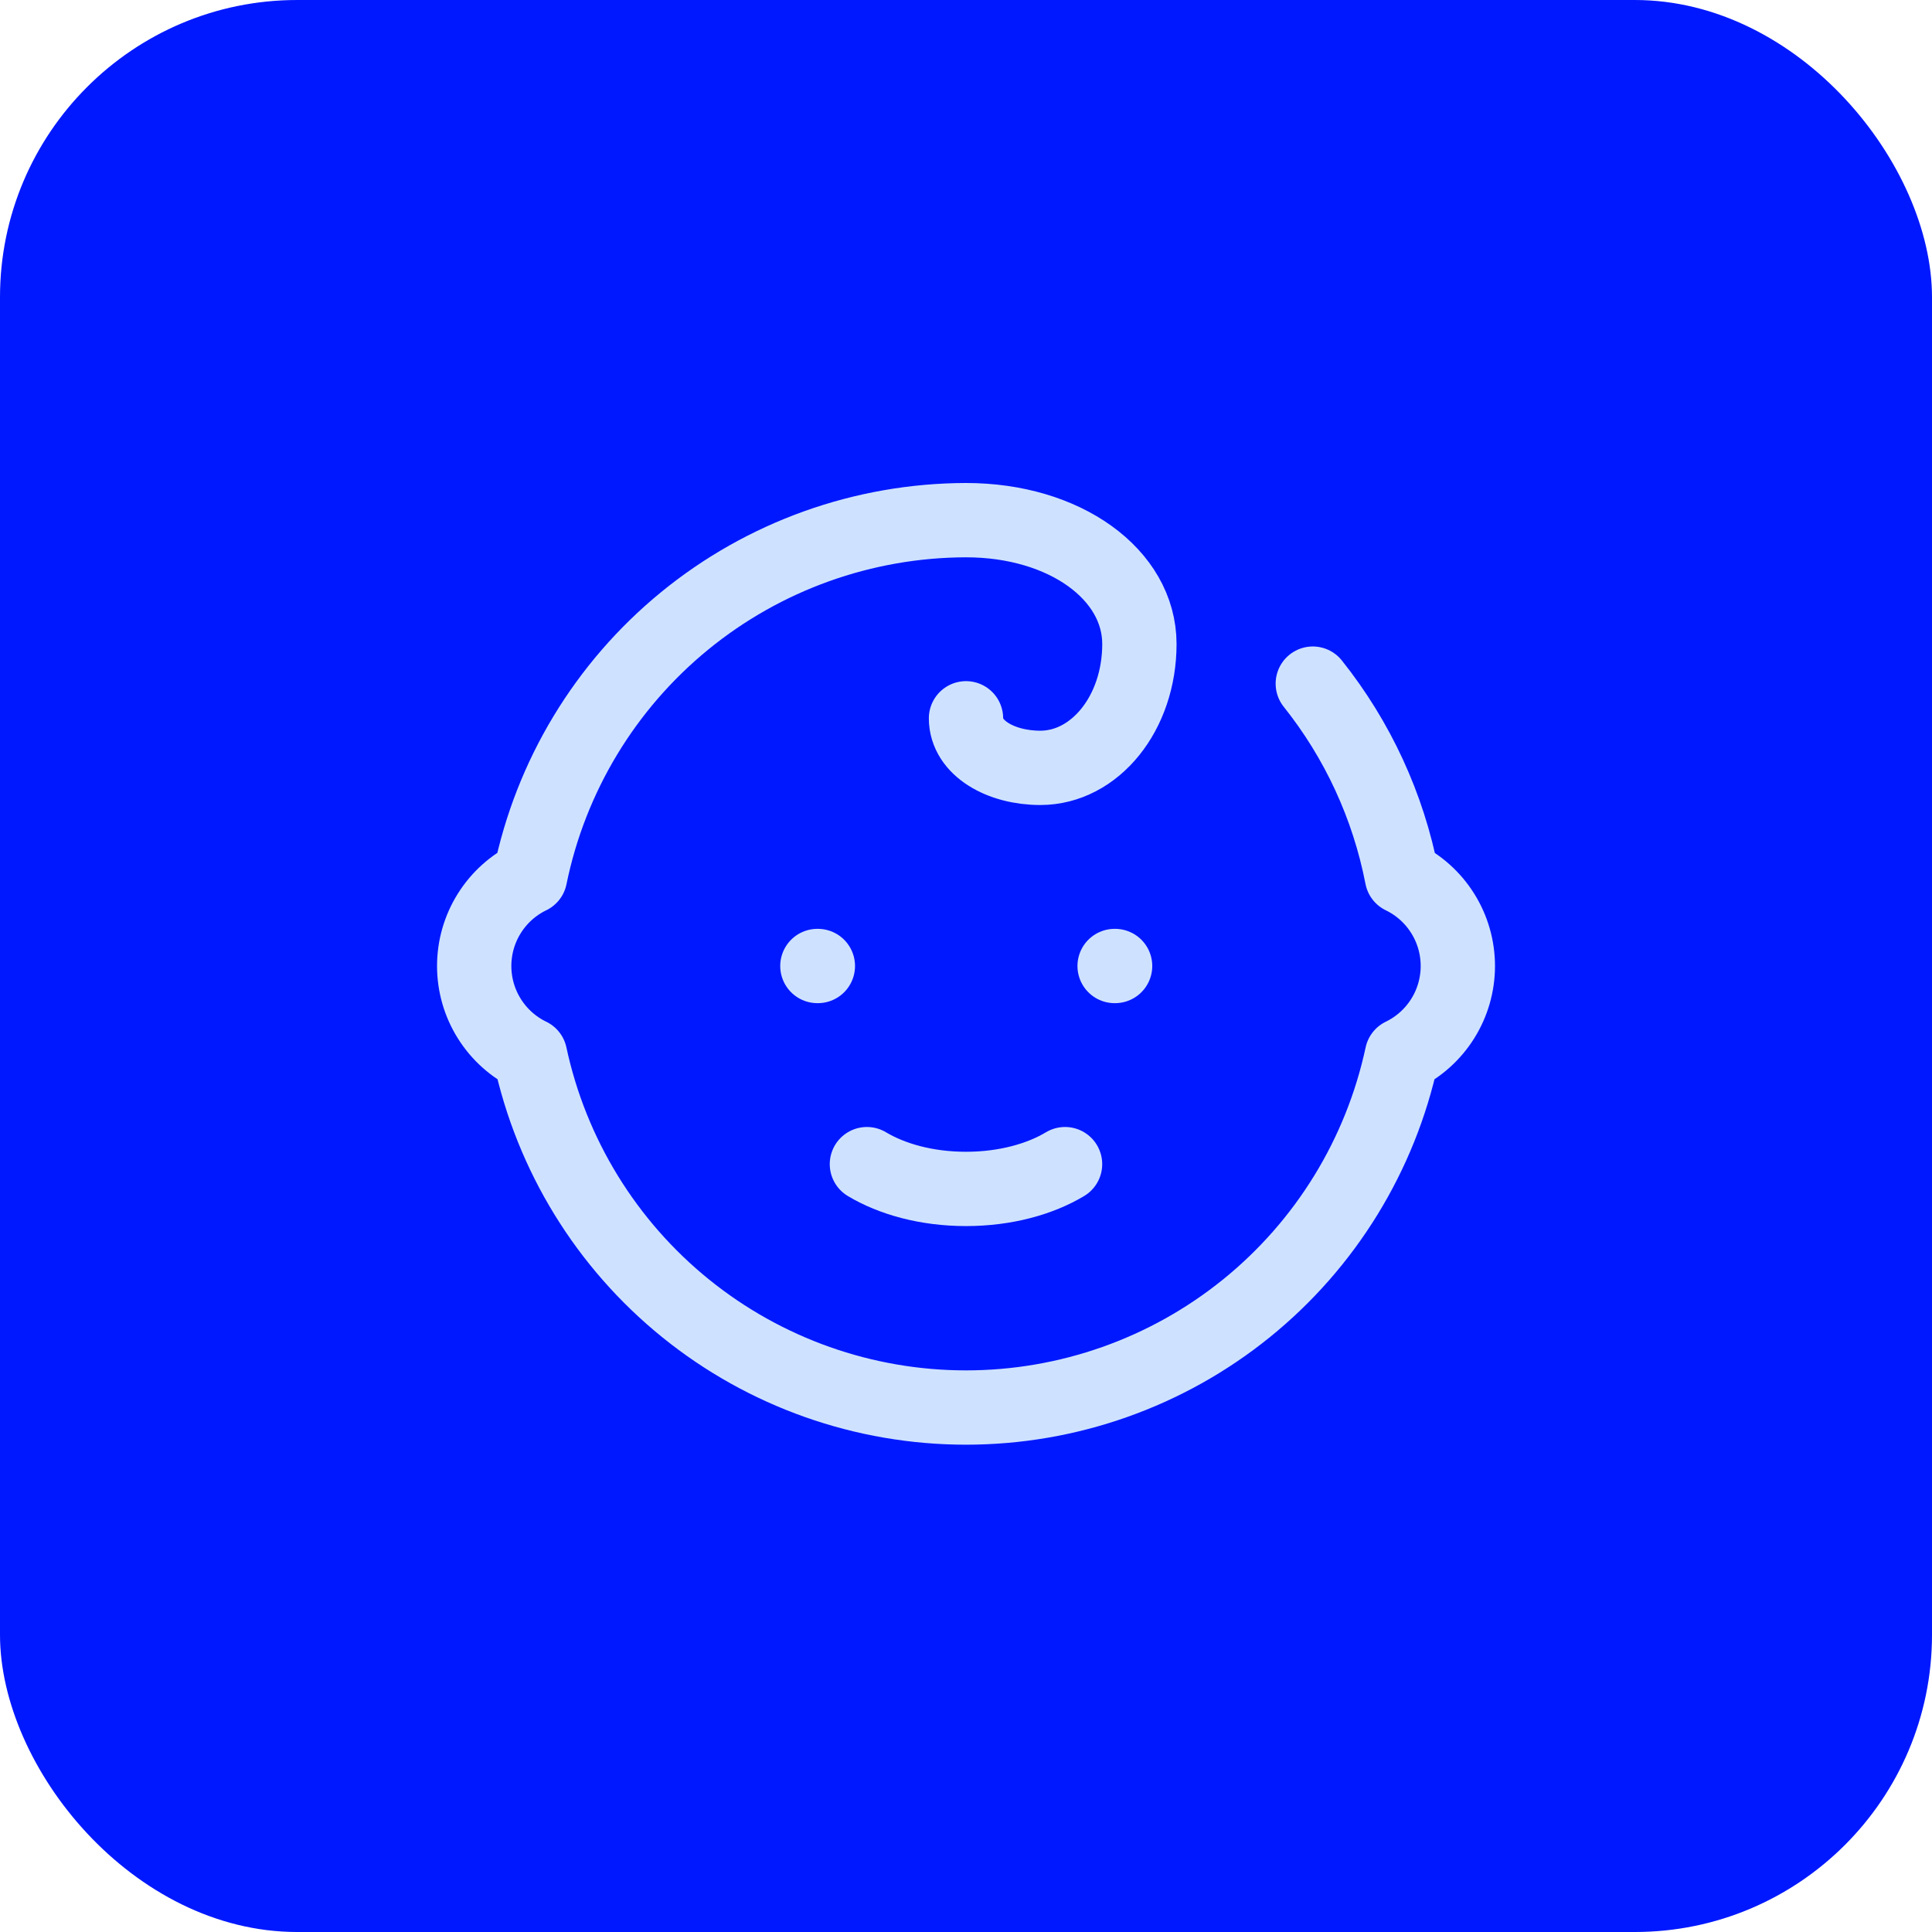
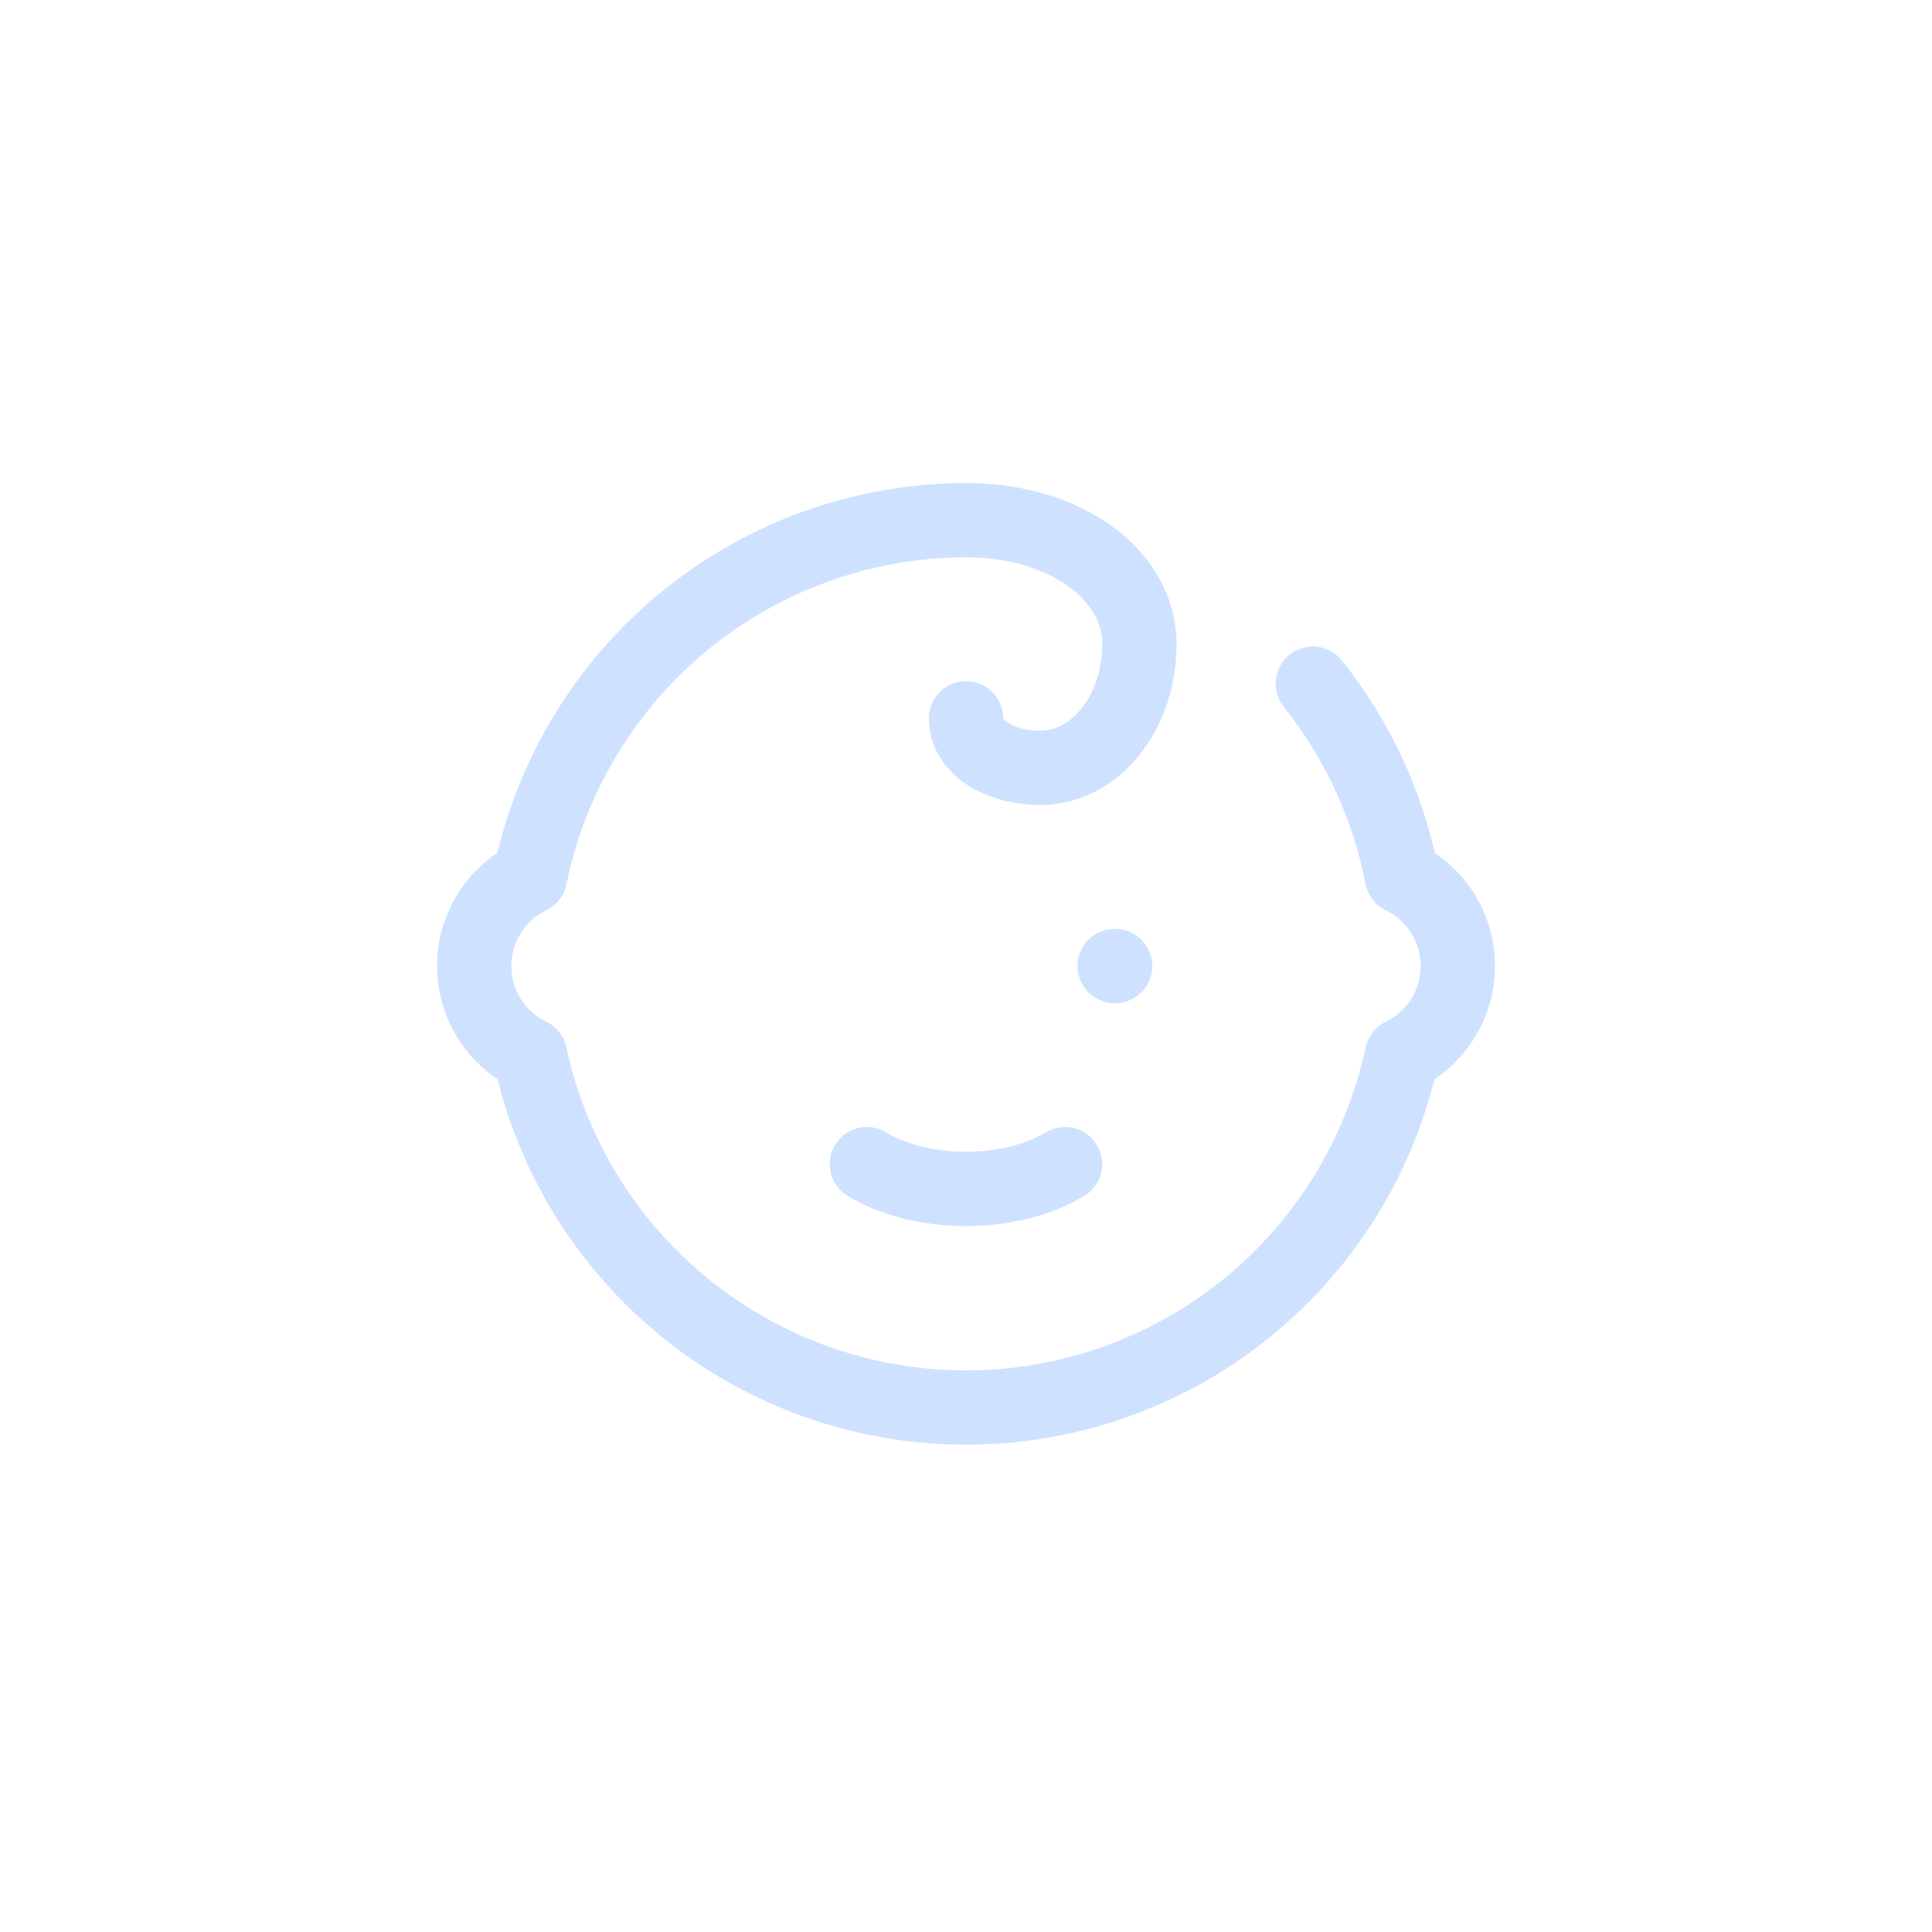
<svg xmlns="http://www.w3.org/2000/svg" width="52" height="52" viewBox="0 0 52 52" fill="none">
-   <rect width="52" height="52" rx="8" fill="#0018FF" />
-   <path d="M22 26H22.013" stroke="#CEE2FF" stroke-width="2" stroke-linecap="round" stroke-linejoin="round" />
  <path d="M30 26H30.013" stroke="#CEE2FF" stroke-width="2" stroke-linecap="round" stroke-linejoin="round" />
  <path d="M23.333 31.333C24 31.733 24.933 32 26 32C27.066 32 28 31.733 28.666 31.333" stroke="#CEE2FF" stroke-width="2" stroke-linecap="round" stroke-linejoin="round" />
  <path d="M35.334 18.4C36.542 19.914 37.365 21.698 37.734 23.6C38.184 23.818 38.565 24.159 38.831 24.584C39.097 25.008 39.238 25.499 39.238 26C39.238 26.501 39.097 26.992 38.831 27.416C38.565 27.841 38.184 28.182 37.734 28.4C37.158 31.085 35.679 33.491 33.544 35.217C31.409 36.943 28.746 37.884 26 37.884C23.255 37.884 20.592 36.943 18.457 35.217C16.321 33.491 14.843 31.085 14.267 28.4C13.816 28.182 13.436 27.841 13.17 27.416C12.904 26.992 12.763 26.501 12.763 26C12.763 25.499 12.904 25.008 13.17 24.584C13.436 24.159 13.816 23.818 14.267 23.6C14.819 20.894 16.288 18.461 18.426 16.712C20.563 14.964 23.238 14.006 26 14C28.667 14 30.667 15.467 30.667 17.333C30.667 19.2 29.467 20.667 28 20.667C26.934 20.667 26 20.133 26 19.333" stroke="#CEE2FF" stroke-width="2" stroke-linecap="round" stroke-linejoin="round" />
</svg>